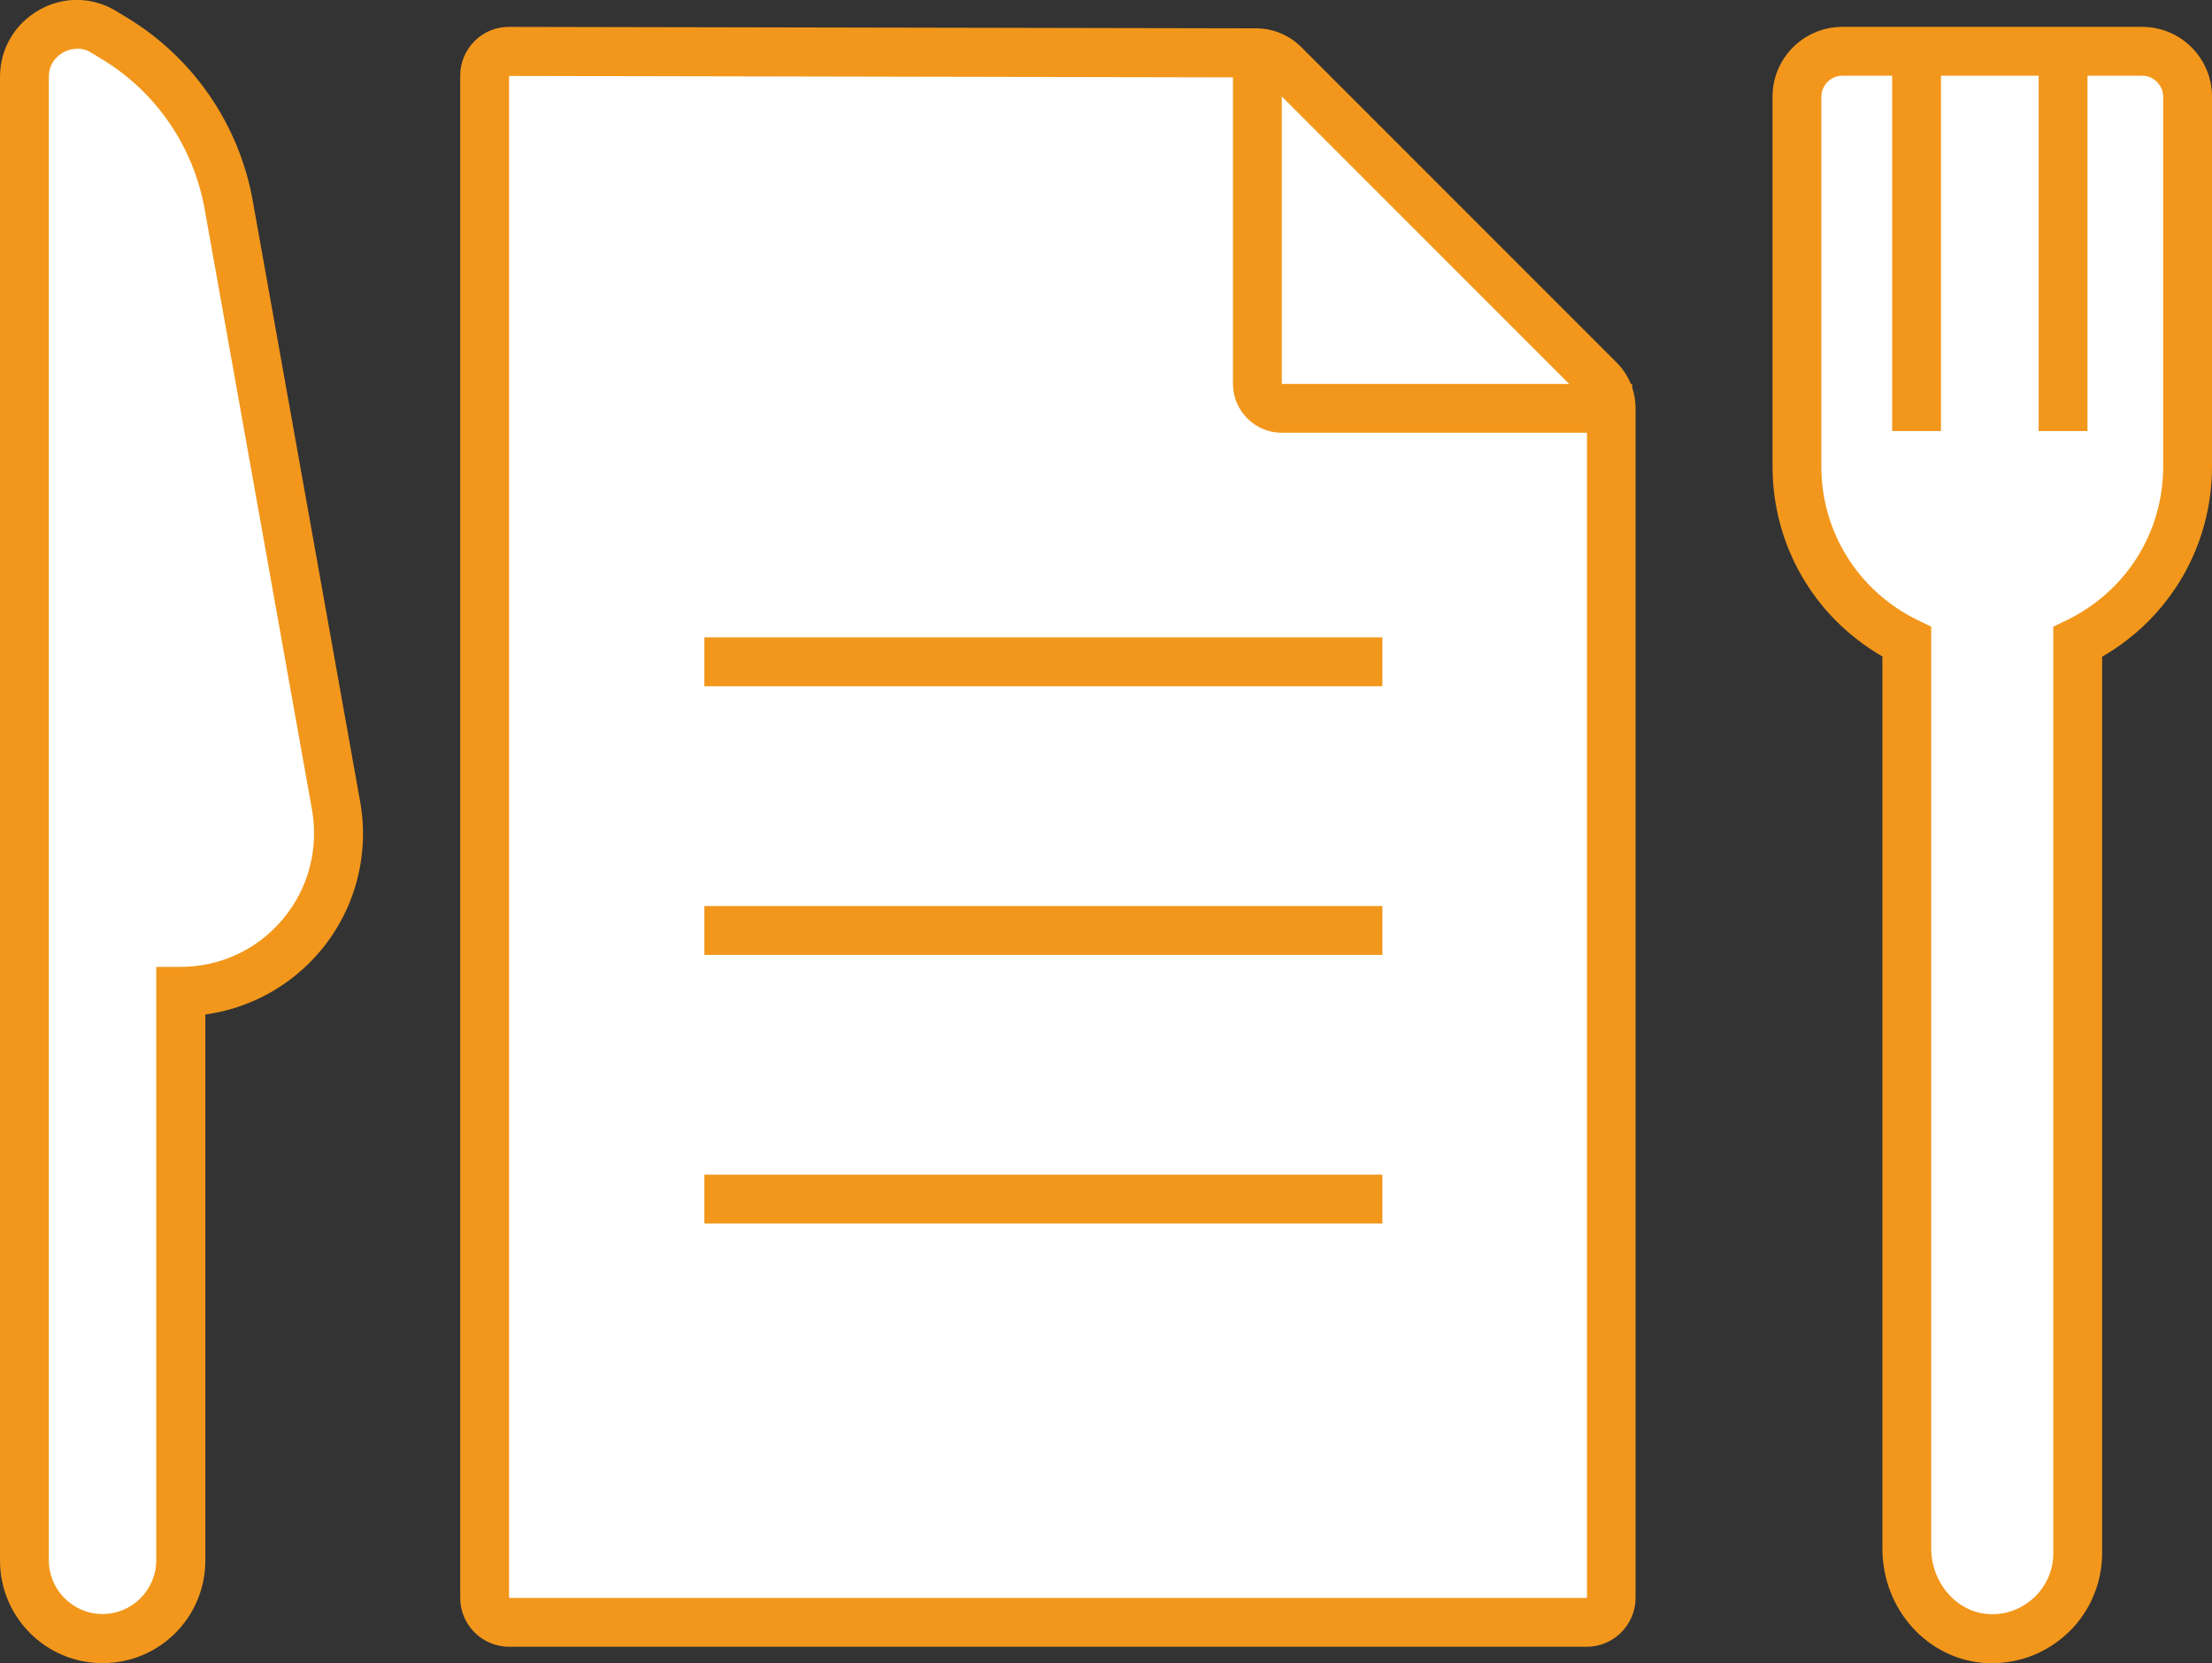
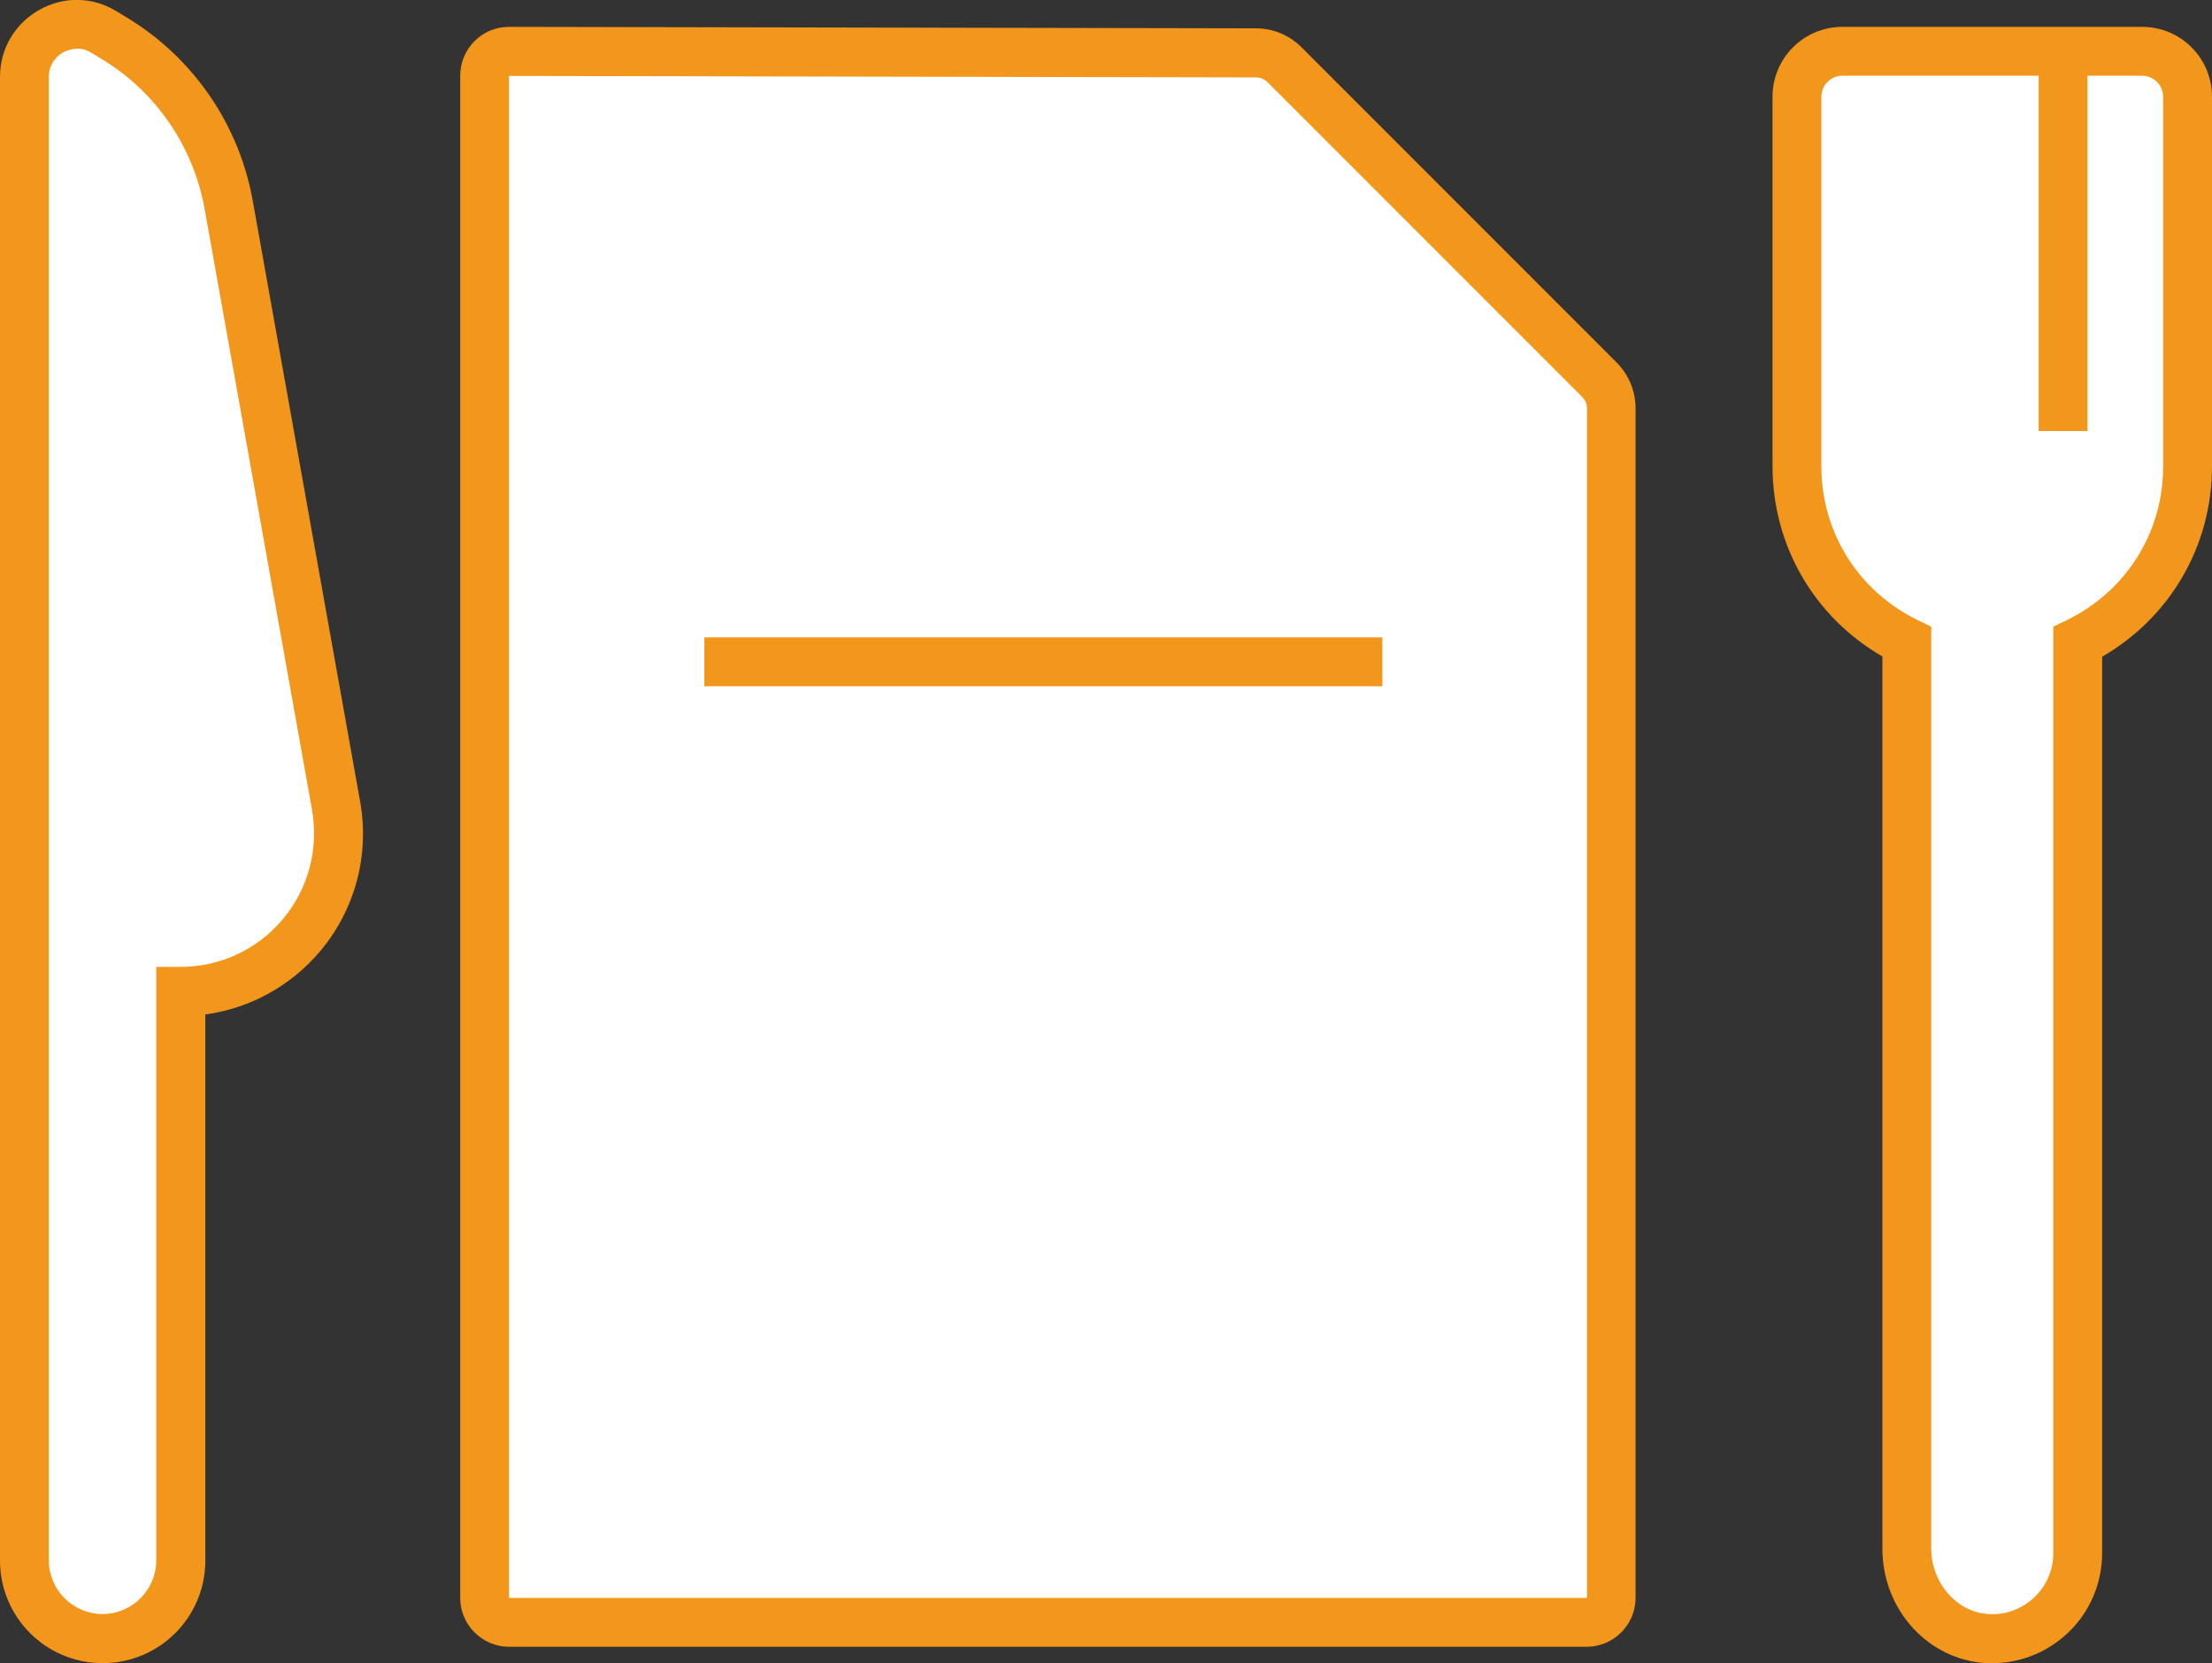
<svg xmlns="http://www.w3.org/2000/svg" id="_レイヤー_2" data-name="レイヤー 2" viewBox="0 0 90.6 68.1">
  <rect x="0" y="0" width="90.6" height="68.1" fill="#333333" stroke="none" />
  <defs>
    <style>
      .cls-1 {
        fill: #f2971b;
      }

      .cls-2 {
        fill: #fff;
      }
    </style>
  </defs>
  <g id="_編集モード" data-name="編集モード">
    <g>
      <g>
        <path class="cls-2" d="M1,3.15v60.74c0,1.77,1.43,3.2,3.2,3.2h0c1.77,0,3.2-1.43,3.2-3.2v-23.3h0c4.03,0,7.07-3.64,6.36-7.6l-4.4-24.61c-.51-2.84-2.21-5.32-4.68-6.81l-.43-.26c-1.43-.86-3.26.16-3.26,1.84Z" />
        <path class="cls-1" d="M4.2,68.1c-2.32,0-4.2-1.88-4.2-4.2V3.15C0,2,.6.98,1.6.41c1-.57,2.19-.55,3.17.05l.43.26c2.71,1.64,4.59,4.37,5.15,7.49l4.4,24.61c.39,2.18-.2,4.41-1.62,6.11-1.21,1.44-2.89,2.36-4.72,2.61v22.36c0,2.32-1.88,4.2-4.2,4.2ZM3.15,2c-.26,0-.46.09-.57.15-.17.1-.58.39-.58,1v60.74c0,1.21.99,2.2,2.2,2.2s2.2-.99,2.2-2.2v-24.3h1c1.62,0,3.15-.71,4.19-1.96,1.04-1.24,1.47-2.87,1.19-4.47l-4.4-24.61c-.46-2.55-1.99-4.79-4.21-6.13l-.43-.26c-.21-.13-.41-.17-.59-.17Z" />
      </g>
      <g>
        <g>
          <path class="cls-2" d="M75.46,2.1c-1.03,0-1.86.83-1.86,1.86v15.14c0,3.16,1.84,5.89,4.5,7.19v37.12c0,1.9,1.42,3.59,3.31,3.69,2.02.11,3.69-1.5,3.69-3.5V26.28c2.66-1.3,4.5-4.02,4.5-7.19V3.96c0-1.03-.83-1.86-1.86-1.86h-12.28Z" />
          <path class="cls-1" d="M81.6,68.1c-.08,0-.16,0-.24,0-2.39-.13-4.26-2.19-4.26-4.69V26.88c-2.79-1.61-4.5-4.54-4.5-7.79V3.96c0-1.58,1.28-2.86,2.86-2.86h12.28c1.58,0,2.86,1.28,2.86,2.86v15.14c0,3.25-1.71,6.18-4.5,7.79v36.71c0,1.23-.51,2.42-1.4,3.26-.85.8-1.94,1.24-3.09,1.24ZM75.46,3.1c-.47,0-.86.39-.86.86v15.14c0,2.69,1.51,5.1,3.94,6.29l.56.27v37.74c0,1.42,1.06,2.63,2.36,2.69.69.05,1.35-.21,1.86-.68.5-.48.78-1.12.78-1.81V25.66l.56-.27c2.43-1.19,3.94-3.59,3.94-6.29V3.96c0-.47-.39-.86-.86-.86h-12.28Z" />
        </g>
-         <rect class="cls-1" x="77.5" y="2.1" width="2" height="15.55" />
        <rect class="cls-1" x="83.5" y="2.1" width="2" height="15.55" />
      </g>
      <g>
        <g>
          <path class="cls-2" d="M19.85,3.1v62.33c0,.55.45,1,1,1h44.15c.55,0,1-.45,1-1V16.72c0-.44-.17-.86-.48-1.17l-12.9-12.9c-.31-.31-.73-.48-1.17-.48l-30.6-.06c-.55,0-1,.45-1,1Z" />
          <path class="cls-1" d="M65,67.43H20.85c-1.1,0-2-.9-2-2V3.1c0-.54.21-1.04.59-1.42.38-.38.88-.58,1.41-.58h0l30.59.06c.71,0,1.37.28,1.87.78l12.9,12.9c.5.5.78,1.17.78,1.88v48.71c0,1.1-.9,2-2,2ZM20.85,3.1v62.33h44.15V16.72c0-.17-.07-.34-.19-.46l-12.9-12.9c-.12-.12-.29-.19-.46-.19l-30.59-.06Z" />
        </g>
-         <path class="cls-1" d="M66.85,17.72h-14.35c-1.1,0-2-.9-2-2V2.1h2v13.62h14.35v2Z" />
-         <rect class="cls-1" x="28.85" y="37.1" width="27.77" height="2" />
        <rect class="cls-1" x="28.85" y="26.1" width="27.77" height="2" />
-         <rect class="cls-1" x="28.85" y="48.1" width="27.77" height="2" />
      </g>
    </g>
  </g>
</svg>